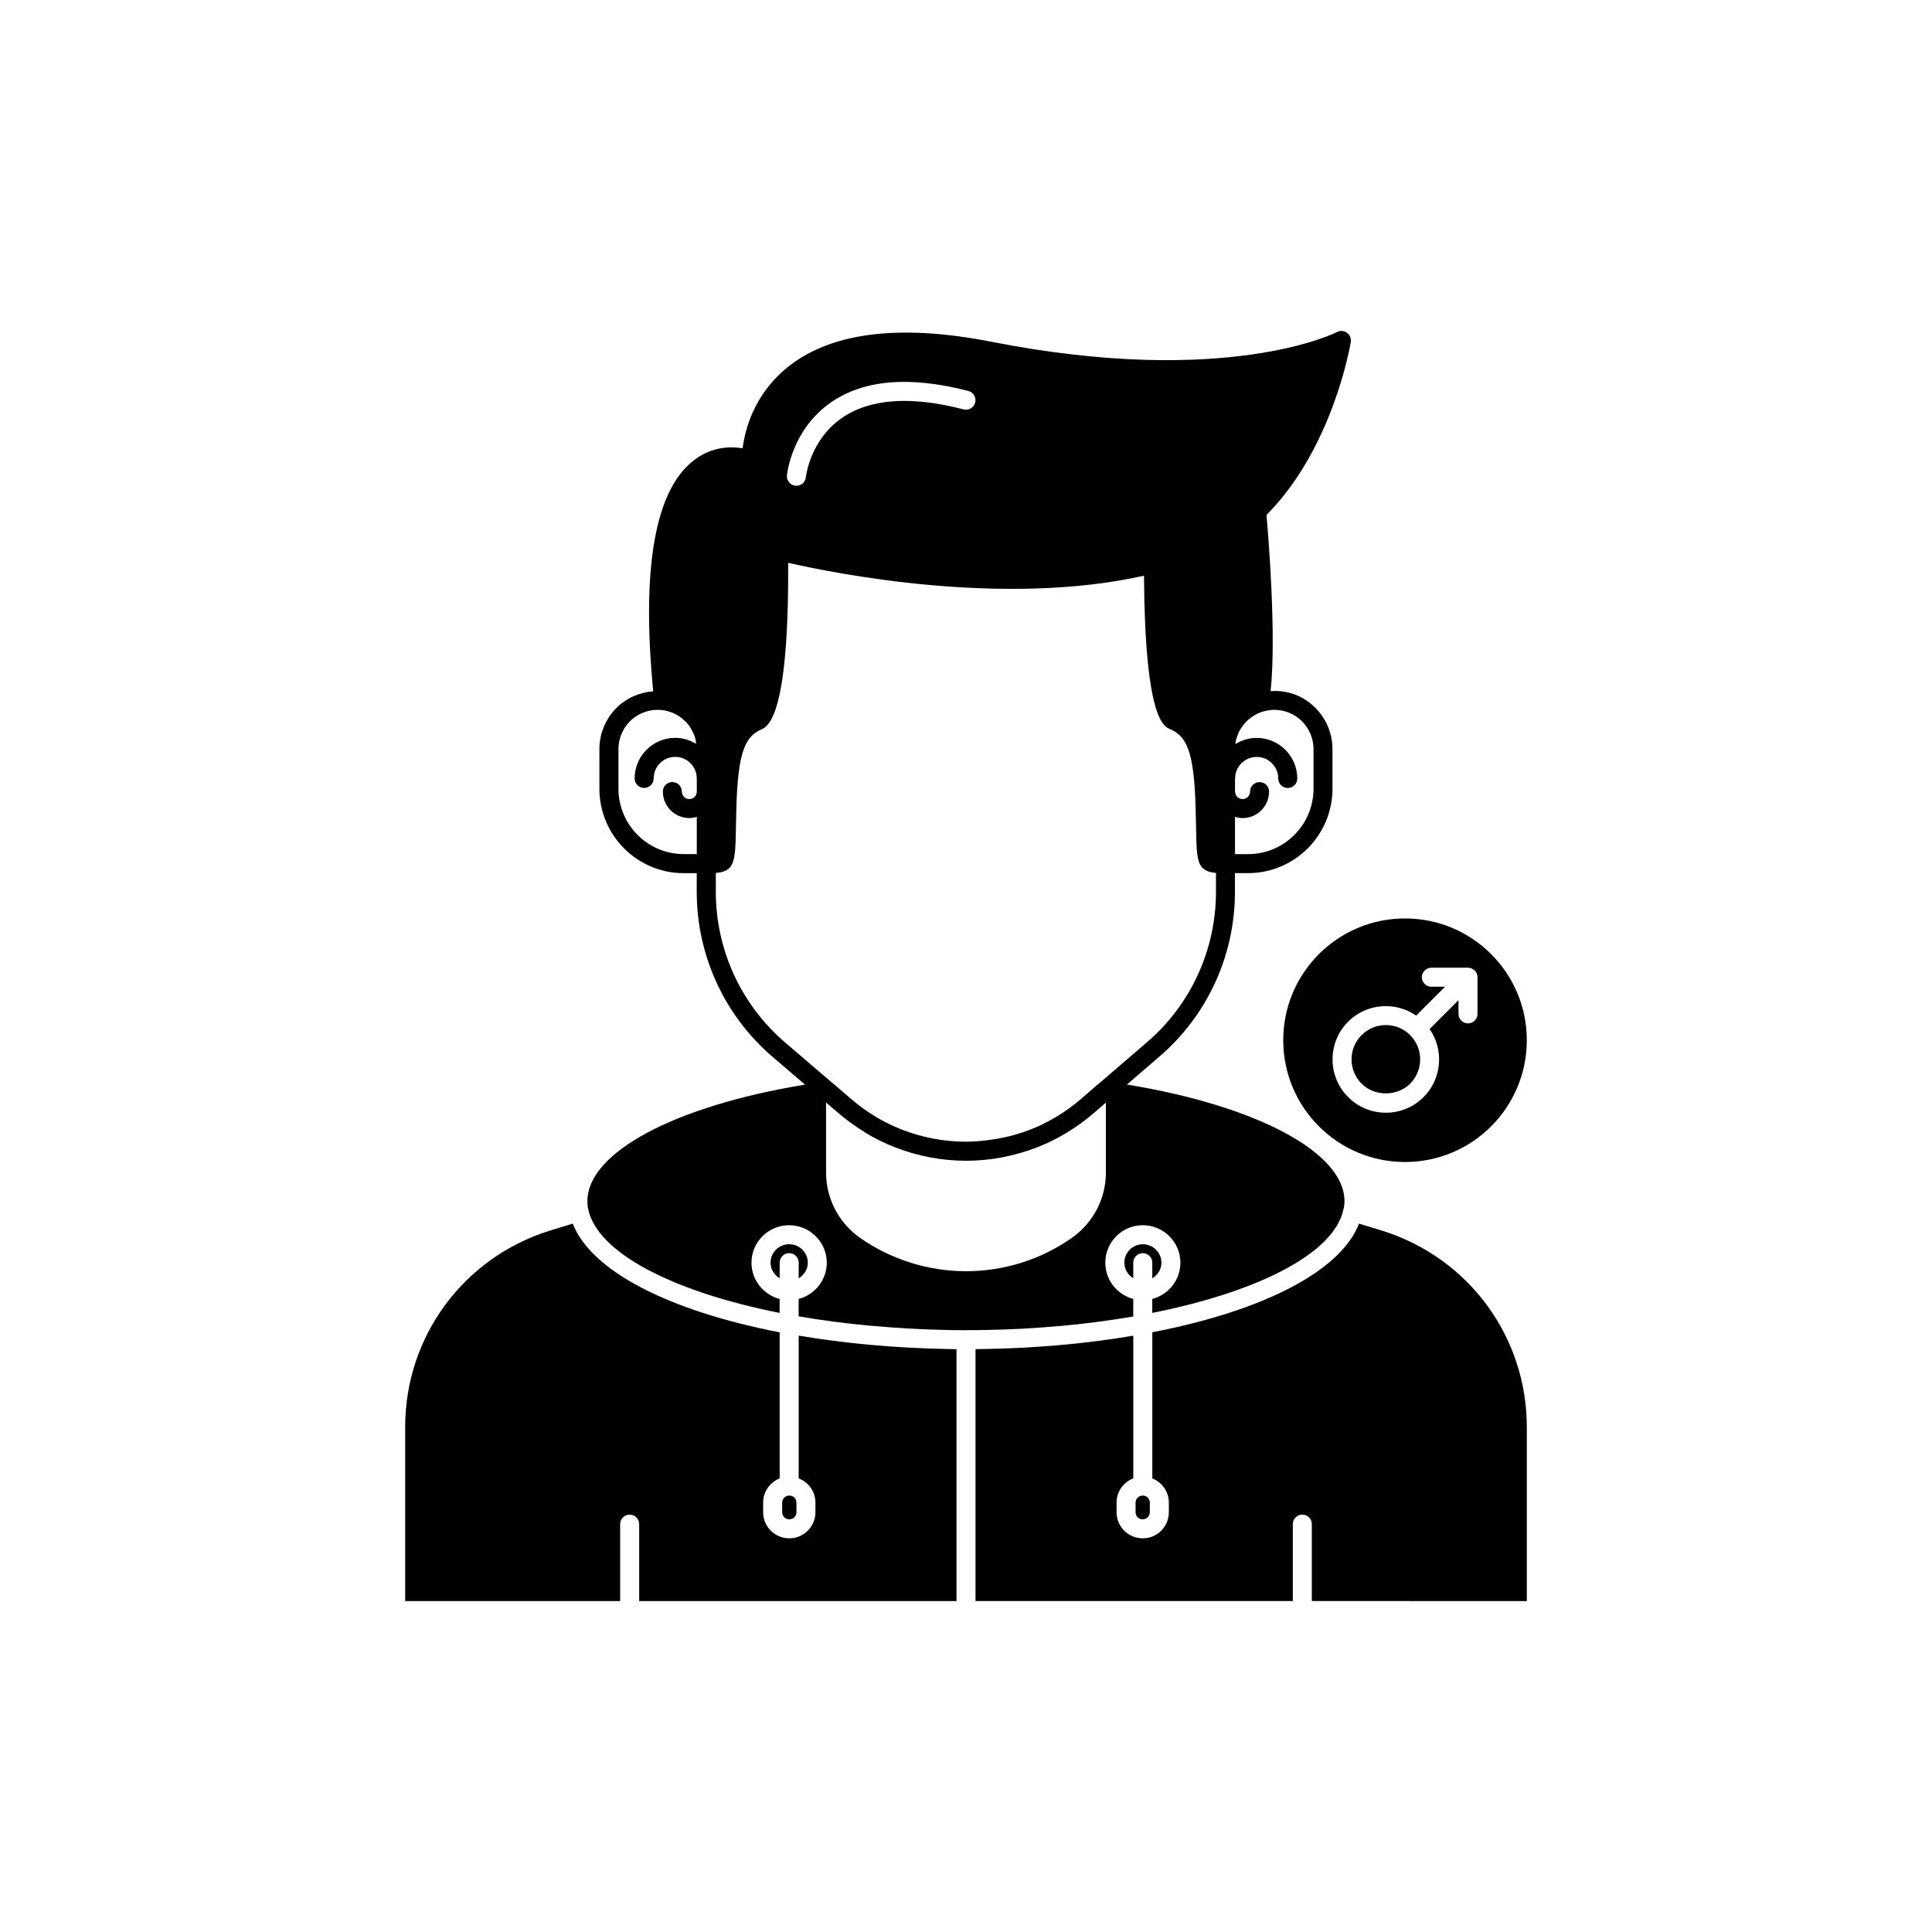
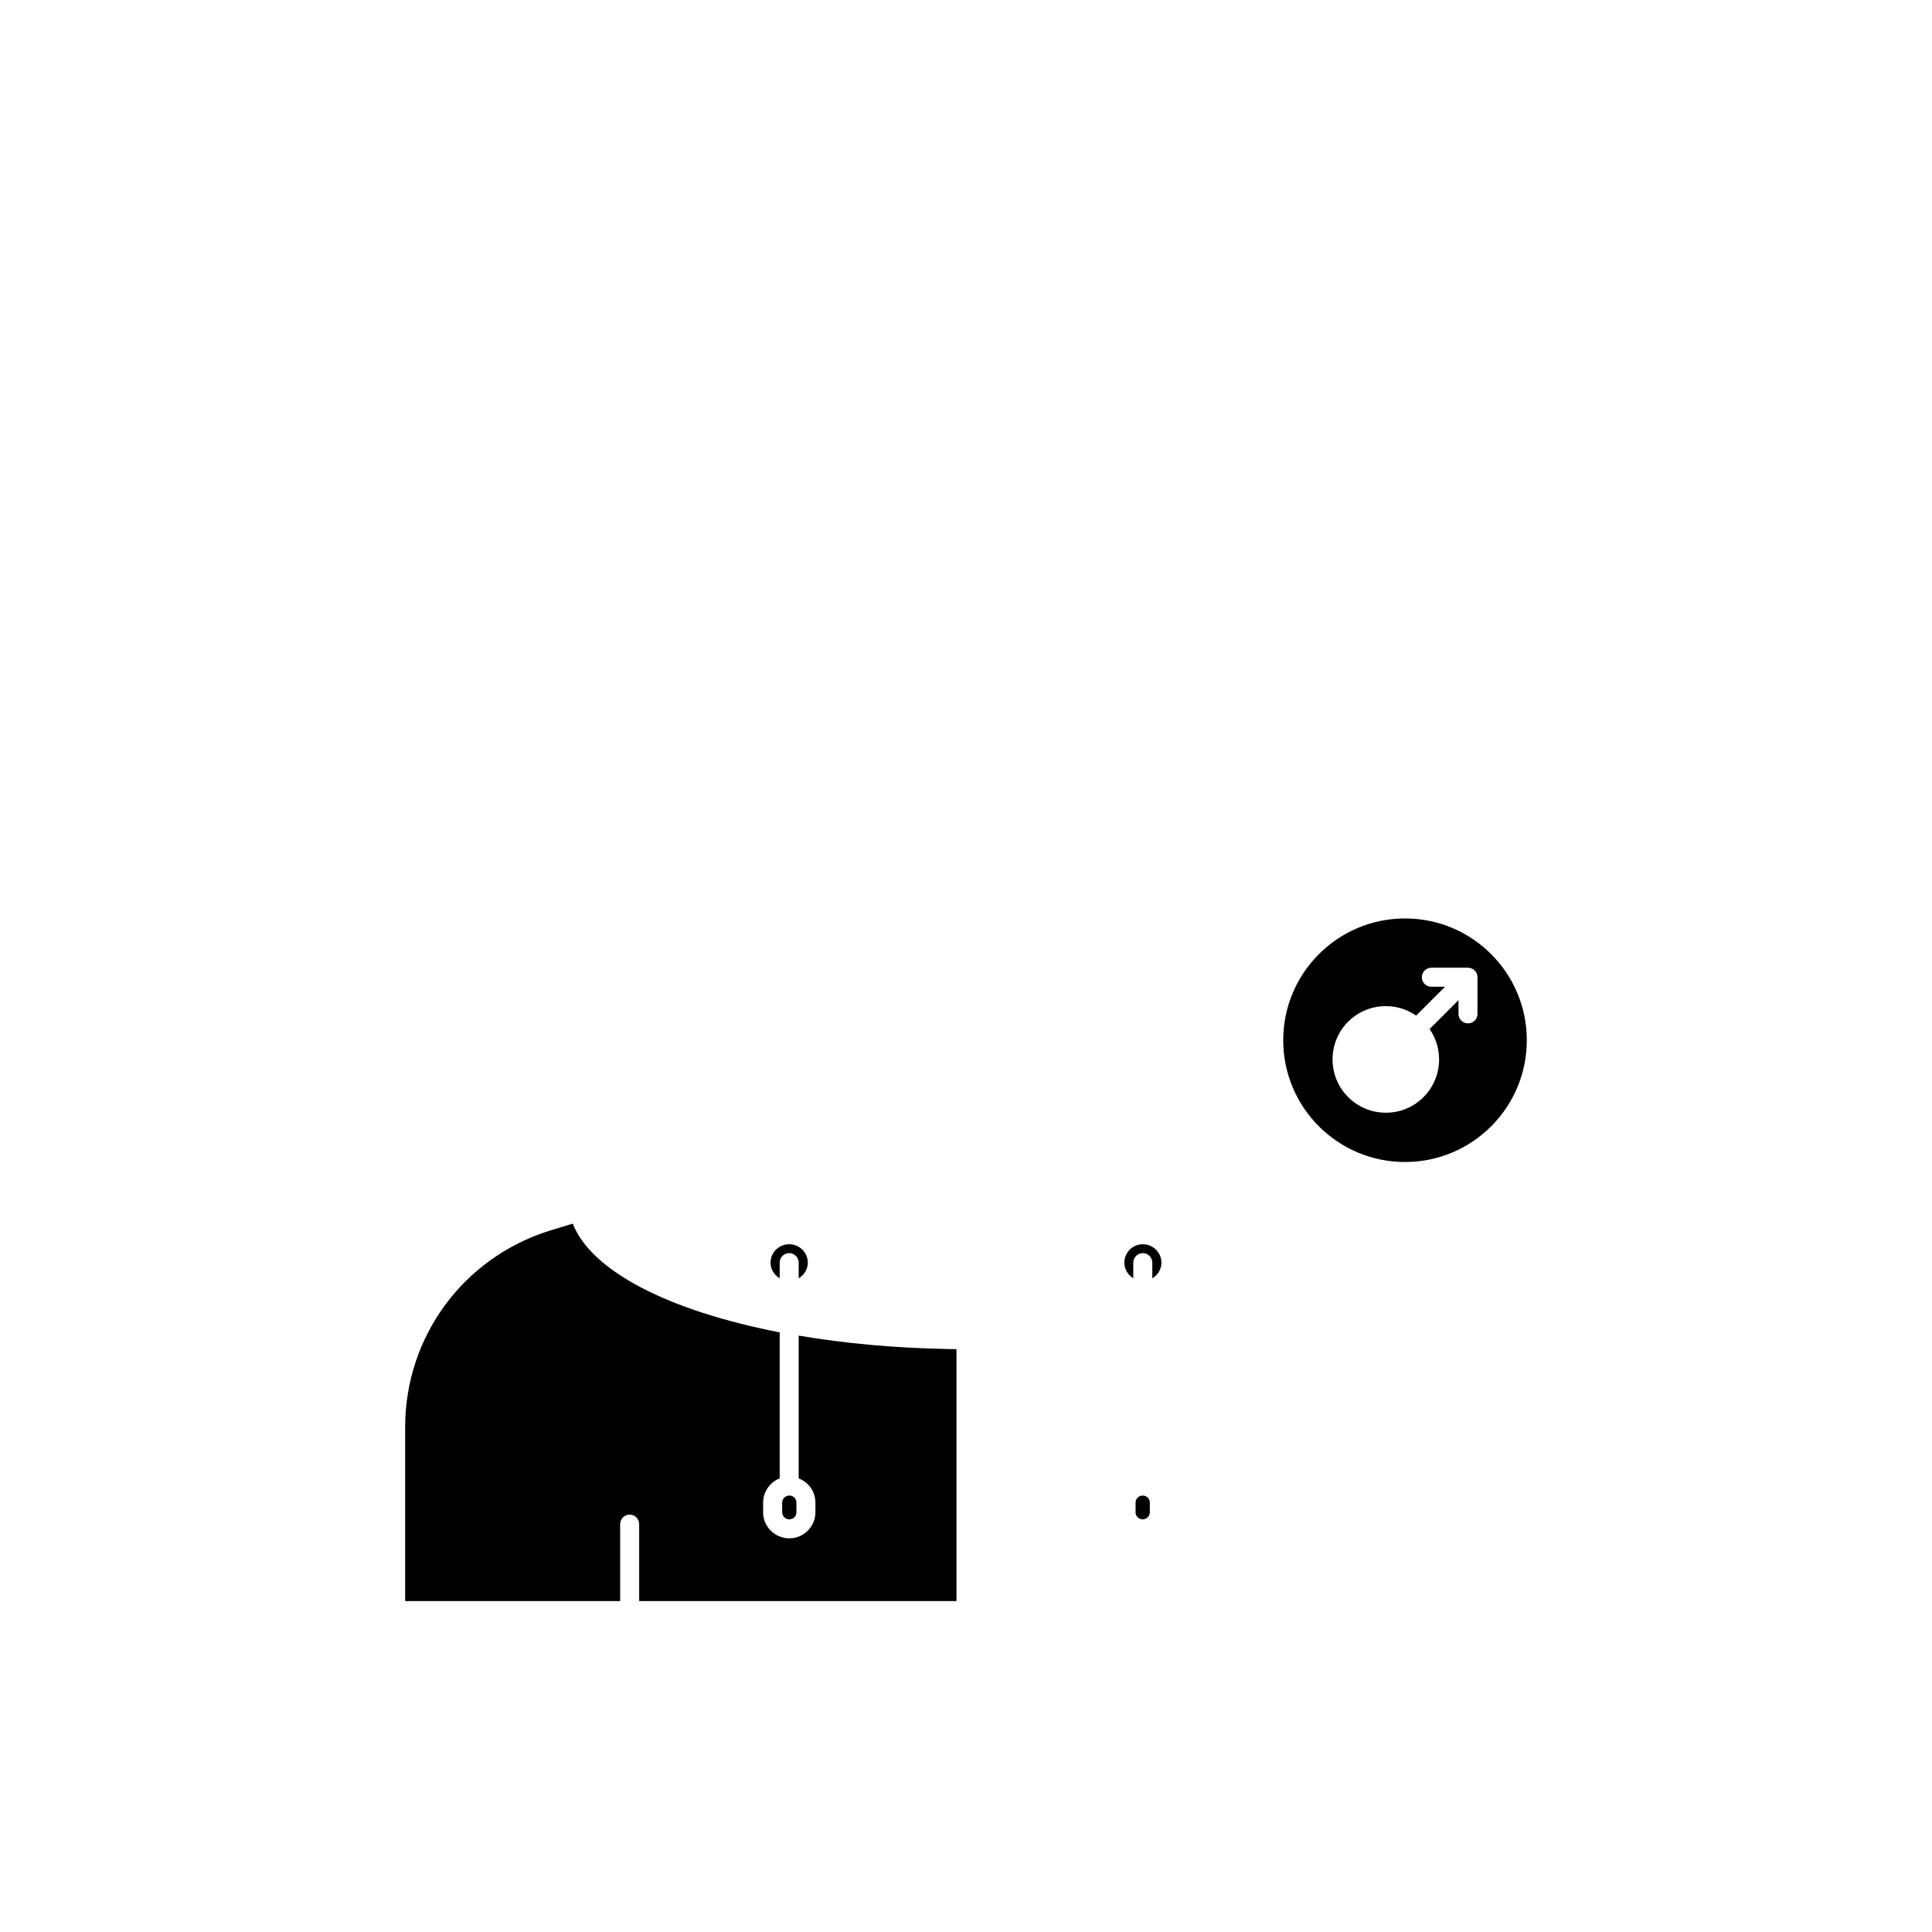
<svg xmlns="http://www.w3.org/2000/svg" fill="#000000" width="800px" height="800px" version="1.1" viewBox="144 144 512 512">
  <g>
    <path d="m355.66 497.95v37.832c2.598 1.004 4.434 3.492 4.434 6.418v2.57c0 3.805-3.098 6.902-6.902 6.902-3.856 0-6.953-3.098-6.953-6.902v-2.57c0-2.914 1.824-5.398 4.383-6.41v-38.703c-29.926-5.812-50.035-16.438-54.836-28.82l-6.297 1.93c-22.789 7.211-38.117 28.109-38.117 52.004v46.098h56.977v-20.387c0-1.391 1.125-2.519 2.519-2.519 1.391 0 2.519 1.125 2.519 2.519v20.387h84.09v-66.758c-0.941-0.004-1.891-0.012-2.82-0.051-13.867-0.27-26.934-1.492-38.996-3.539z" />
    <path d="m353.2 540.34c-1.078 0-1.914 0.836-1.914 1.863v2.57c0 1.027 0.836 1.863 1.863 1.863 1.094 0 1.914-0.82 1.914-1.863v-2.57c0-1.043-0.82-1.863-1.863-1.863z" />
    <path d="m358.08 478.62c0-2.695-2.215-4.887-4.938-4.887-2.723 0-4.941 2.191-4.941 4.887 0 1.781 1 3.277 2.422 4.144v-4.148c0-1.391 1.125-2.519 2.519-2.519 1.391 0 2.519 1.125 2.519 2.519v4.148c1.418-0.867 2.418-2.359 2.418-4.144z" />
-     <path d="m415.44 496.09c3.148-0.172 6.25-0.402 9.32-0.676 0.191-0.016 0.391-0.023 0.578-0.043 6.523-0.598 12.863-1.434 18.977-2.492h0.012v-4.648c-4.246-1.129-7.406-4.988-7.406-9.609 0-5.473 4.453-9.926 9.922-9.926 5.5 0 9.977 4.453 9.977 9.926 0 4.625-3.18 8.488-7.457 9.613v3.695c3.621-0.719 7.086-1.512 10.391-2.367 0.016-0.004 0.027-0.008 0.043-0.012 1.629-0.422 3.215-0.859 4.758-1.312 0.043-0.012 0.086-0.023 0.125-0.039 1.512-0.445 2.984-0.902 4.414-1.375 0.074-0.023 0.148-0.051 0.223-0.074 1.387-0.461 2.738-0.934 4.043-1.418 0.117-0.043 0.234-0.09 0.352-0.133 1.254-0.469 2.473-0.949 3.648-1.441 0.16-0.066 0.312-0.133 0.469-0.203 1.117-0.473 2.203-0.953 3.246-1.445 0.199-0.094 0.391-0.191 0.586-0.285 0.977-0.473 1.93-0.949 2.84-1.434 0.234-0.125 0.457-0.258 0.688-0.383 0.84-0.461 1.66-0.926 2.434-1.402 0.266-0.164 0.512-0.332 0.77-0.496 0.703-0.449 1.398-0.898 2.043-1.355 0.281-0.199 0.535-0.406 0.809-0.605 0.578-0.43 1.156-0.863 1.68-1.301 0.293-0.246 0.547-0.492 0.824-0.738 0.453-0.406 0.914-0.809 1.32-1.219 0.293-0.297 0.543-0.598 0.812-0.898 0.336-0.371 0.688-0.742 0.984-1.117 0.277-0.352 0.5-0.707 0.746-1.062 0.23-0.332 0.484-0.66 0.684-0.996 0.258-0.434 0.449-0.867 0.656-1.305 0.125-0.266 0.285-0.523 0.391-0.789 0.285-0.703 0.504-1.414 0.652-2.125 0.273-0.875 0.301-1.605 0.301-2.309 0-12.855-23.082-25.199-57.57-30.867h-0.098l8.57-7.371c12.762-10.926 20.078-26.863 20.078-43.73v-4.938h3.473c12.336 0 22.371-10.035 22.371-22.367v-10.527c0-4.055-1.598-7.918-4.516-10.898-3.106-3.109-7.234-4.773-11.879-4.438 1.555-14.641-0.562-40.703-1.09-46.68 17.512-17.641 22.145-44.68 22.336-45.84 0.156-0.945-0.234-1.891-1.012-2.453-0.773-0.559-1.801-0.633-2.648-0.184-0.285 0.152-29.184 14.809-91.543 2.574-24.828-4.867-43.203-2.43-54.66 7.246-8.418 7.106-10.695 16.184-11.305 20.973-3.066-0.508-7.902-0.496-12.574 2.926-10.582 7.75-14.305 28.449-11.117 61.477-3.644 0.281-7.152 1.809-9.766 4.422-2.898 2.961-4.496 6.828-4.496 10.879v10.527c0 12.336 10.012 22.367 22.32 22.367h3.473v4.938c0 16.824 7.316 32.762 20.082 43.734l8.617 7.367h-0.004c-34.547 5.66-57.664 18.008-57.664 30.867 0 0.684 0.023 1.477 0.211 2.148 1.195 5.727 6.754 11.227 15.711 16.012 0.414 0.219 0.859 0.434 1.285 0.648 0.688 0.348 1.367 0.699 2.09 1.039 0.77 0.359 1.578 0.711 2.387 1.062 0.43 0.188 0.844 0.379 1.281 0.562 1.055 0.441 2.152 0.871 3.273 1.293 0.23 0.086 0.449 0.18 0.684 0.266 1.289 0.477 2.617 0.945 3.984 1.398 0.086 0.027 0.172 0.059 0.258 0.09 5.918 1.957 12.543 3.684 19.773 5.125v-3.707c-4.277-1.125-7.457-4.988-7.457-9.613 0-5.473 4.477-9.926 9.977-9.926s9.977 4.453 9.977 9.926c0 4.625-3.18 8.488-7.457 9.613v4.606h0.008c2.984 0.516 6.062 0.984 9.211 1.398h0.012c3.082 0.406 6.242 0.758 9.449 1.059 0.719 0.066 1.461 0.109 2.188 0.172 2.555 0.219 5.125 0.426 7.738 0.574 3.481 0.195 6.996 0.34 10.535 0.41 1.273 0.051 2.59 0.043 3.777 0.051l1.434 0.004h0.051c1.695-0.031 3.477 0 5.168-0.051 3.445-0.059 6.856-0.184 10.223-0.363zm55.848-135.62c0.645 0.195 1.312 0.332 2.016 0.332 3.867 0 7.016-3.148 7.016-7.019 0-1.391-1.125-2.519-2.519-2.519-1.391 0-2.519 1.125-2.519 2.519 0 1.094-0.887 1.984-1.977 1.984-1.094 0-1.984-0.891-1.984-1.984 0-0.062-0.031-0.109-0.035-0.172v-3.129c0.004-0.059 0.035-0.109 0.035-0.172 0-3.152 2.562-5.715 5.711-5.715 3.152 0 5.719 2.562 5.719 5.715 0 1.391 1.125 2.519 2.519 2.519 1.391 0 2.519-1.125 2.519-2.519 0-5.93-4.828-10.754-10.754-10.754-2.078 0-4.004 0.617-5.648 1.645 0.016-0.113 0.02-0.203 0.039-0.332 0.039-0.461 0.133-0.879 0.41-1.645l0.277-0.715c0.109-0.316 0.246-0.629 0.383-0.875 0.242-0.406 0.48-0.816 0.969-1.445 0.207-0.32 0.5-0.66 1.062-1.191 0.207-0.227 0.469-0.445 1-0.812 0.395-0.312 0.816-0.582 1.25-0.816 0.035-0.016 0.707-0.348 0.742-0.367 0.176-0.09 0.324-0.148 0.953-0.375 1.238-0.348 2.269-0.512 3.242-0.512 2.731 0 5.406 1.109 7.32 3.019 1.973 2.016 3.059 4.629 3.059 7.359v10.527c0 9.559-7.773 17.332-17.332 17.332h-3.473zm-40.375 115.73c-0.059 0.039-0.121 0.074-0.18 0.113 0.059-0.039 0.121-0.074 0.18-0.117 0.035-0.023 0.062-0.055 0.098-0.078-0.035 0.027-0.062 0.059-0.098 0.082zm-66.77-225.51c8.699-6.078 20.961-7.113 36.488-3.074 1.348 0.352 2.156 1.727 1.801 3.074-0.348 1.344-1.711 2.144-3.07 1.805-14.016-3.644-24.898-2.863-32.328 2.328-8.434 5.891-9.457 15.531-9.465 15.633-0.129 1.301-1.227 2.277-2.504 2.277-0.082 0-0.168-0.004-0.246-0.012-1.387-0.133-2.402-1.367-2.269-2.75 0.047-0.496 1.277-12.07 11.594-19.281zm-35.484 103.09c0 1.094-0.887 1.984-1.977 1.984-1.094 0-1.984-0.891-1.984-1.984 0-1.391-1.125-2.519-2.519-2.519-1.391 0-2.519 1.125-2.519 2.519 0 3.871 3.148 7.019 7.019 7.019 0.691 0 1.348-0.133 1.977-0.32v9.867h-3.473c-9.531 0-17.285-7.773-17.285-17.332v-10.527c0-2.727 1.086-5.344 3.039-7.34 1.934-1.93 4.609-3.039 7.34-3.039 0.461 0 0.93 0.043 1.273 0.078 0.695 0.094 1.25 0.215 1.703 0.375 0.117 0.043 0.621 0.207 0.746 0.23 1.289 0.5 2.434 1.227 3.469 2.242 0.188 0.16 0.344 0.32 0.641 0.656 0.176 0.176 0.328 0.355 0.609 0.75 0.051 0.055 0.148 0.188 0.418 0.699 0.324 0.504 0.605 1.086 0.867 1.785 0.035 0.086 0.223 0.699 0.266 0.785 0.129 0.414 0.133 0.938 0.195 1.41-1.621-0.98-3.496-1.578-5.523-1.578-5.93 0-10.75 4.824-10.75 10.754 0 1.391 1.125 2.519 2.519 2.519 1.391 0 2.519-1.125 2.519-2.519 0-3.152 2.562-5.715 5.711-5.715 3.148 0 5.711 2.562 5.711 5.715zm23.359 66.453c-11.645-10.008-18.32-24.555-18.32-39.906v-4.965c0.16-0.012 0.273-0.047 0.422-0.066 0.285-0.031 0.555-0.074 0.805-0.125 0.301-0.059 0.582-0.137 0.836-0.227 0.215-0.074 0.422-0.156 0.609-0.25 0.223-0.113 0.422-0.254 0.605-0.402 0.152-0.121 0.309-0.246 0.438-0.395 0.156-0.176 0.289-0.391 0.414-0.605 0.102-0.176 0.211-0.344 0.293-0.543 0.105-0.25 0.188-0.551 0.266-0.844 0.062-0.227 0.133-0.438 0.18-0.691 0.066-0.34 0.109-0.738 0.156-1.129 0.031-0.277 0.074-0.531 0.098-0.832 0.035-0.457 0.059-0.988 0.082-1.508 0.012-0.305 0.035-0.578 0.043-0.906 0.027-0.867 0.047-1.809 0.066-2.836 0.031-1.59 0.062-3.465 0.129-5.684 0.402-15.629 2.527-19.262 6.832-21.117 5.832-2.492 7.016-24.629 6.898-44.055 12.27 2.809 56.953 11.805 94.297 3.418 0.266 37.82 5.207 39.93 6.848 40.633 4.316 1.859 6.441 5.492 6.844 21.137 0.062 2.215 0.098 4.098 0.129 5.695 0.07 3.918 0.129 6.539 0.727 8.305 0.035 0.098 0.062 0.211 0.098 0.305 0.113 0.281 0.262 0.531 0.41 0.766 0.105 0.168 0.219 0.336 0.344 0.48 0.125 0.133 0.266 0.258 0.41 0.371 0.234 0.191 0.504 0.359 0.797 0.5 0.094 0.043 0.188 0.086 0.289 0.121 0.41 0.16 0.887 0.281 1.422 0.359 0.055 0.008 0.105 0.02 0.16 0.023 0.207 0.027 0.375 0.078 0.602 0.094v4.973c0 15.395-6.676 29.938-18.32 39.91l-13.016 11.191h-0.043l-4.559 3.957c-4.035 3.418-8.473 6.09-13.188 7.938-1.402 0.543-2.816 1.02-4.242 1.422-1.918 0.547-3.856 0.926-5.797 1.227-0.441 0.066-0.883 0.129-1.324 0.188-1.941 0.242-3.891 0.406-5.832 0.402-5.777-0.008-11.52-1.094-17.004-3.238-4.676-1.812-9.113-4.484-13.172-7.922l-4.606-3.973h-0.043zm47.93 60.652c-9.957 0-19.891-3.129-27.984-8.812-5.664-3.957-9.047-10.422-9.047-17.285v-18.602l3.559 3.043c1.91 1.617 3.906 3.043 5.953 4.344 0.367 0.234 0.723 0.5 1.098 0.723 2.441 1.469 4.973 2.711 7.566 3.719 6.102 2.387 12.48 3.598 18.953 3.598 6.387 0 12.746-1.211 18.906-3.598 5.238-2.055 10.156-5.012 14.637-8.809l3.484-2.996v18.578c0 6.863-3.383 13.324-9.051 17.285-8.246 5.766-17.957 8.812-28.074 8.812z" />
-     <path d="m510.44 470.19-6.281-1.922c-4.801 12.422-24.867 23-54.785 28.797v38.734c2.57 1.016 4.383 3.496 4.383 6.402v2.57c0 3.805-3.098 6.902-6.902 6.902-3.856 0-6.953-3.098-6.953-6.902v-2.57c0-2.934 1.848-5.426 4.434-6.426v-37.809c-12.324 2.086-25.387 3.285-39 3.527-0.914 0.027-1.863 0.039-2.816 0.043v66.758h84.09v-20.387c0-1.391 1.125-2.519 2.519-2.519 1.391 0 2.519 1.125 2.519 2.519v20.387l56.977 0.004v-46.098c0-23.895-15.344-44.797-38.184-52.012z" />
    <path d="m446.85 540.34c-1.078 0-1.914 0.836-1.914 1.863v2.57c0 1.027 0.836 1.863 1.863 1.863 1.078 0 1.914-0.836 1.914-1.863v-2.57c0-1.027-0.836-1.863-1.863-1.863z" />
    <path d="m449.37 482.77c1.422-0.867 2.422-2.363 2.422-4.144 0-2.695-2.215-4.887-4.941-4.887-2.695 0-4.887 2.191-4.887 4.887 0 1.77 0.977 3.254 2.367 4.125v-4.133c0-1.391 1.125-2.519 2.519-2.519 1.391 0 2.519 1.125 2.519 2.519z" />
-     <path d="m517.7 431.18c3.547-3.547 3.547-9.32 0-12.867-1.773-1.773-4.102-2.66-6.434-2.66-2.328 0-4.66 0.887-6.434 2.66-3.547 3.551-3.547 9.32 0 12.867 3.438 3.441 9.426 3.441 12.867 0z" />
    <path d="m484.07 419.67c0 17.824 14.449 32.273 32.273 32.273 17.828 0.004 32.277-14.449 32.277-32.273s-14.449-32.273-32.273-32.273c-17.824 0-32.277 14.449-32.277 32.273zm17.199-4.922c4.906-4.902 12.527-5.418 18.031-1.602l7.652-7.652h-3.625c-1.391 0-2.519-1.125-2.519-2.519 0-1.391 1.125-2.519 2.519-2.519h9.707c0.328 0 0.652 0.066 0.961 0.195 0.617 0.254 1.109 0.746 1.363 1.363 0.129 0.309 0.195 0.633 0.195 0.961v9.707c0 1.391-1.125 2.519-2.519 2.519-1.391 0-2.519-1.125-2.519-2.519v-3.629l-7.652 7.652c3.816 5.508 3.301 13.129-1.602 18.031-2.668 2.672-6.219 4.144-9.996 4.144s-7.324-1.473-9.996-4.144c-5.508-5.508-5.508-14.477 0-19.988z" />
  </g>
</svg>